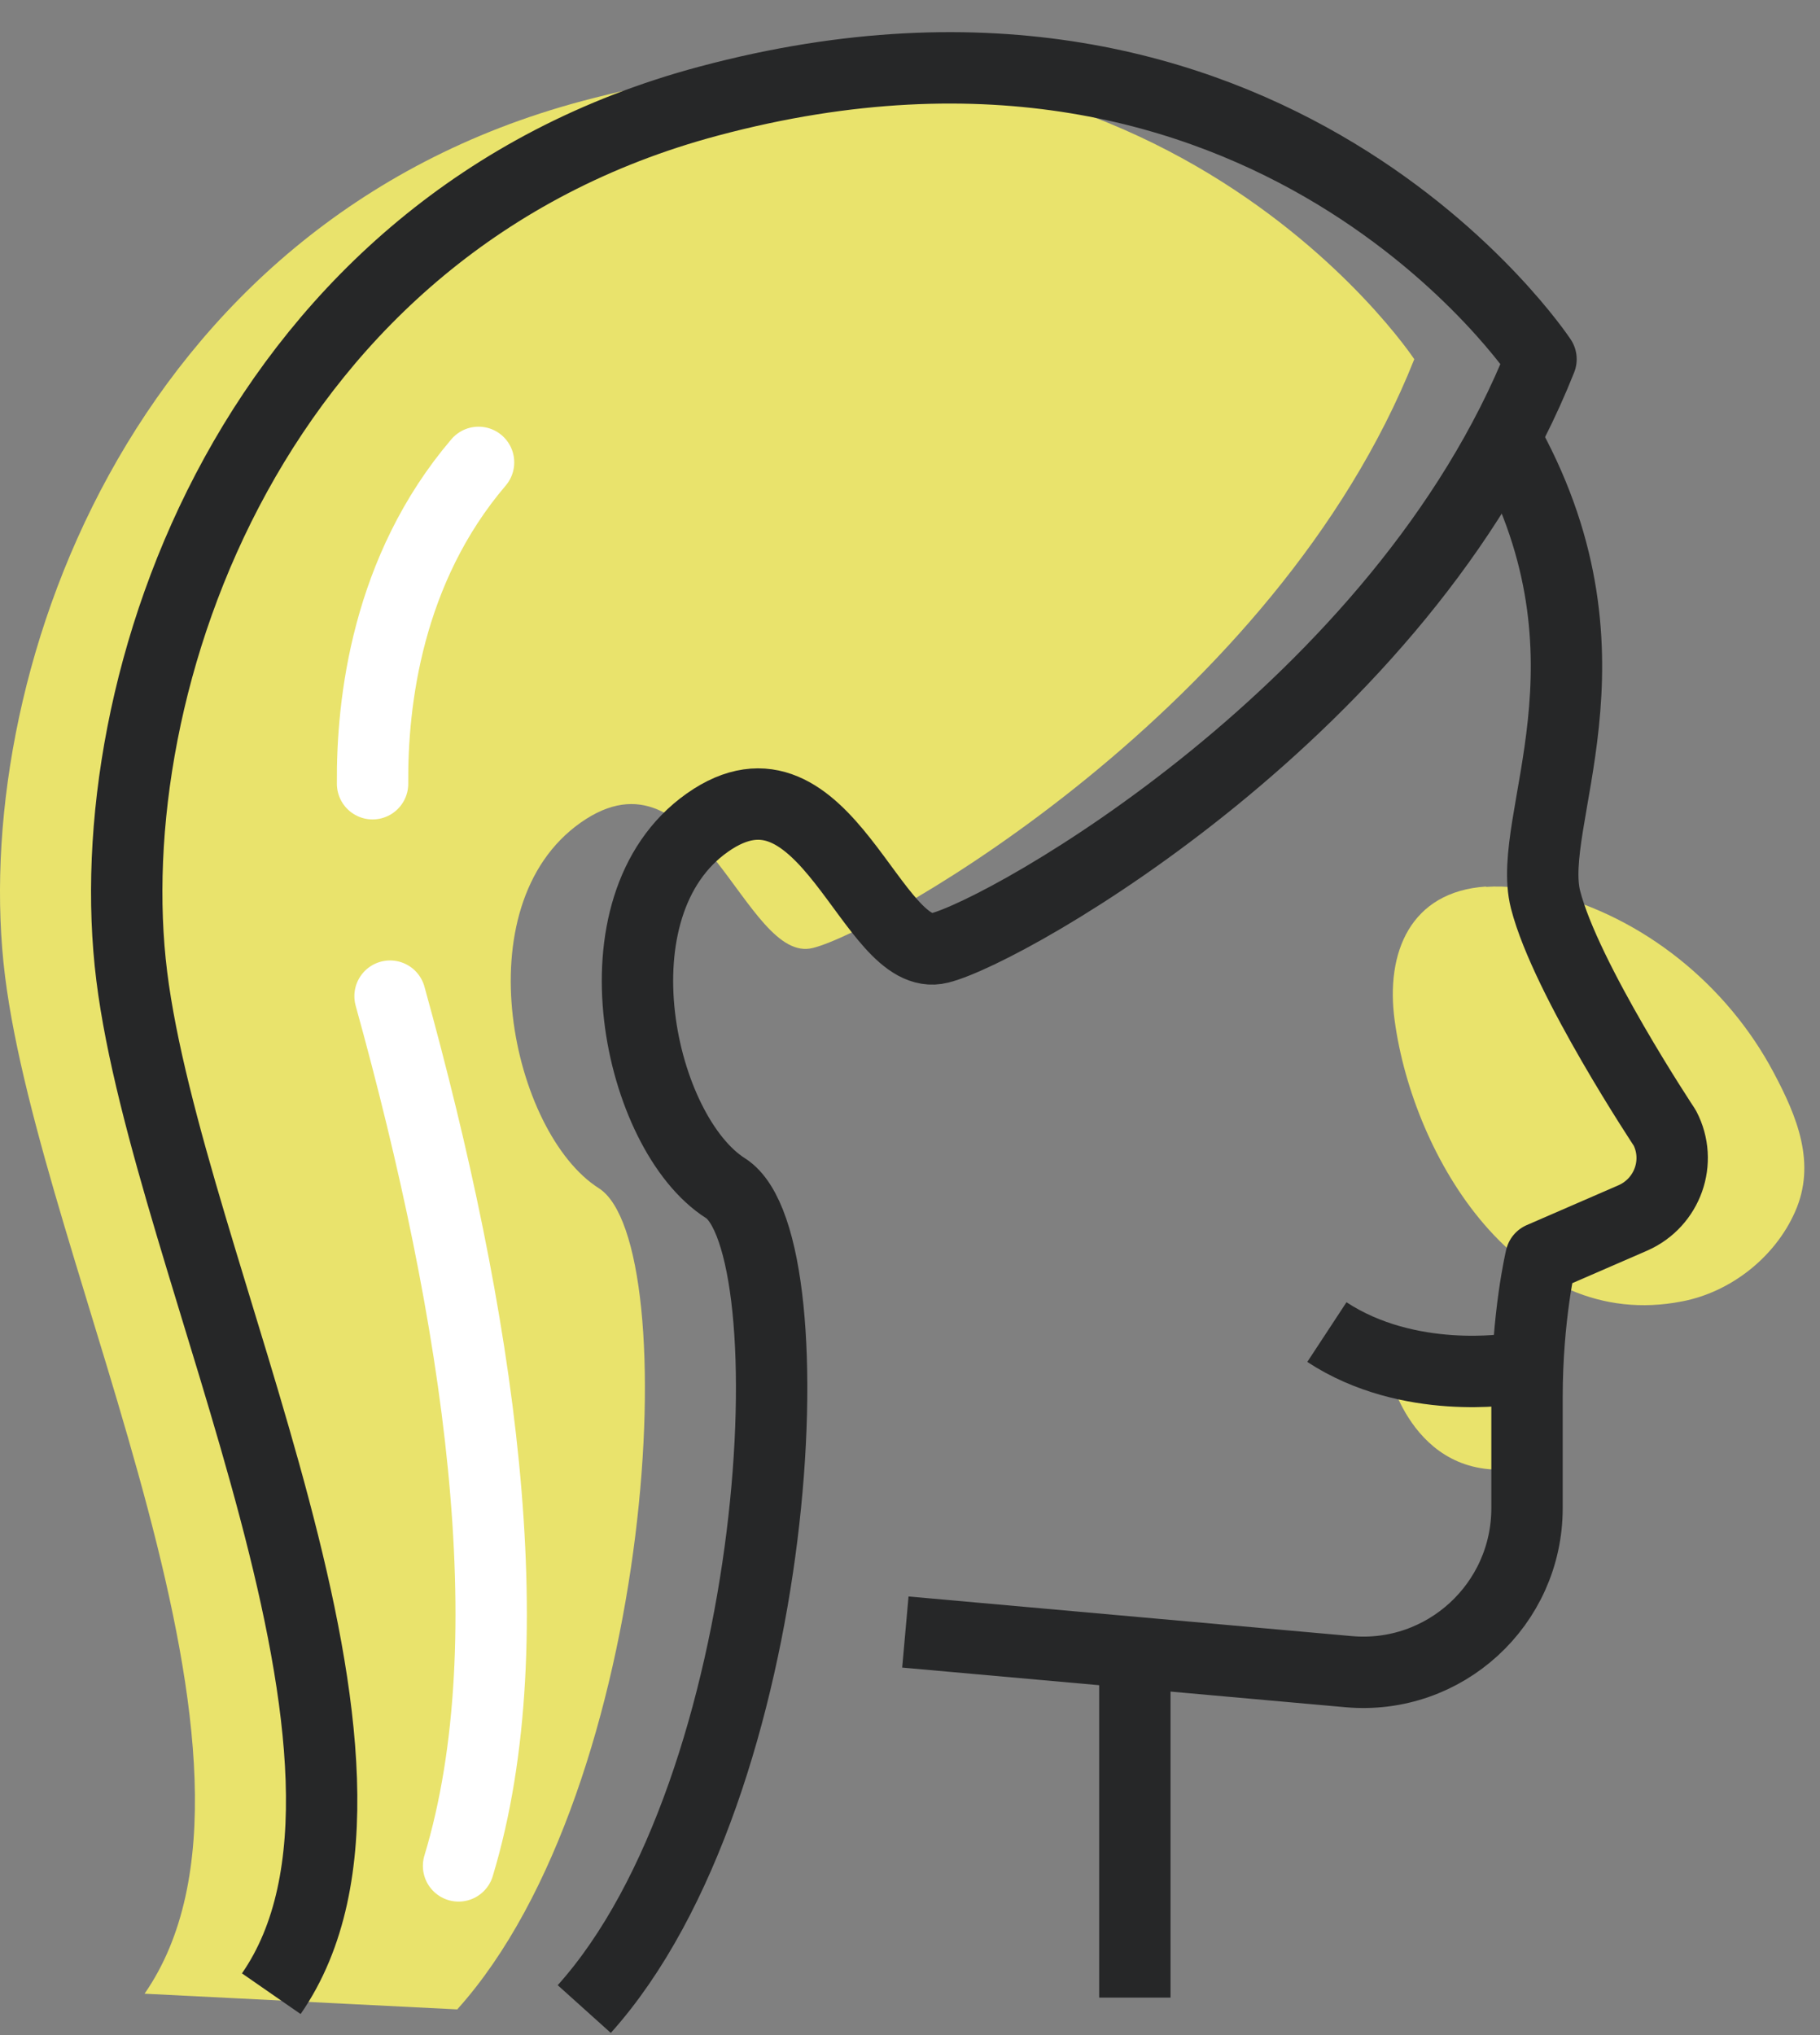
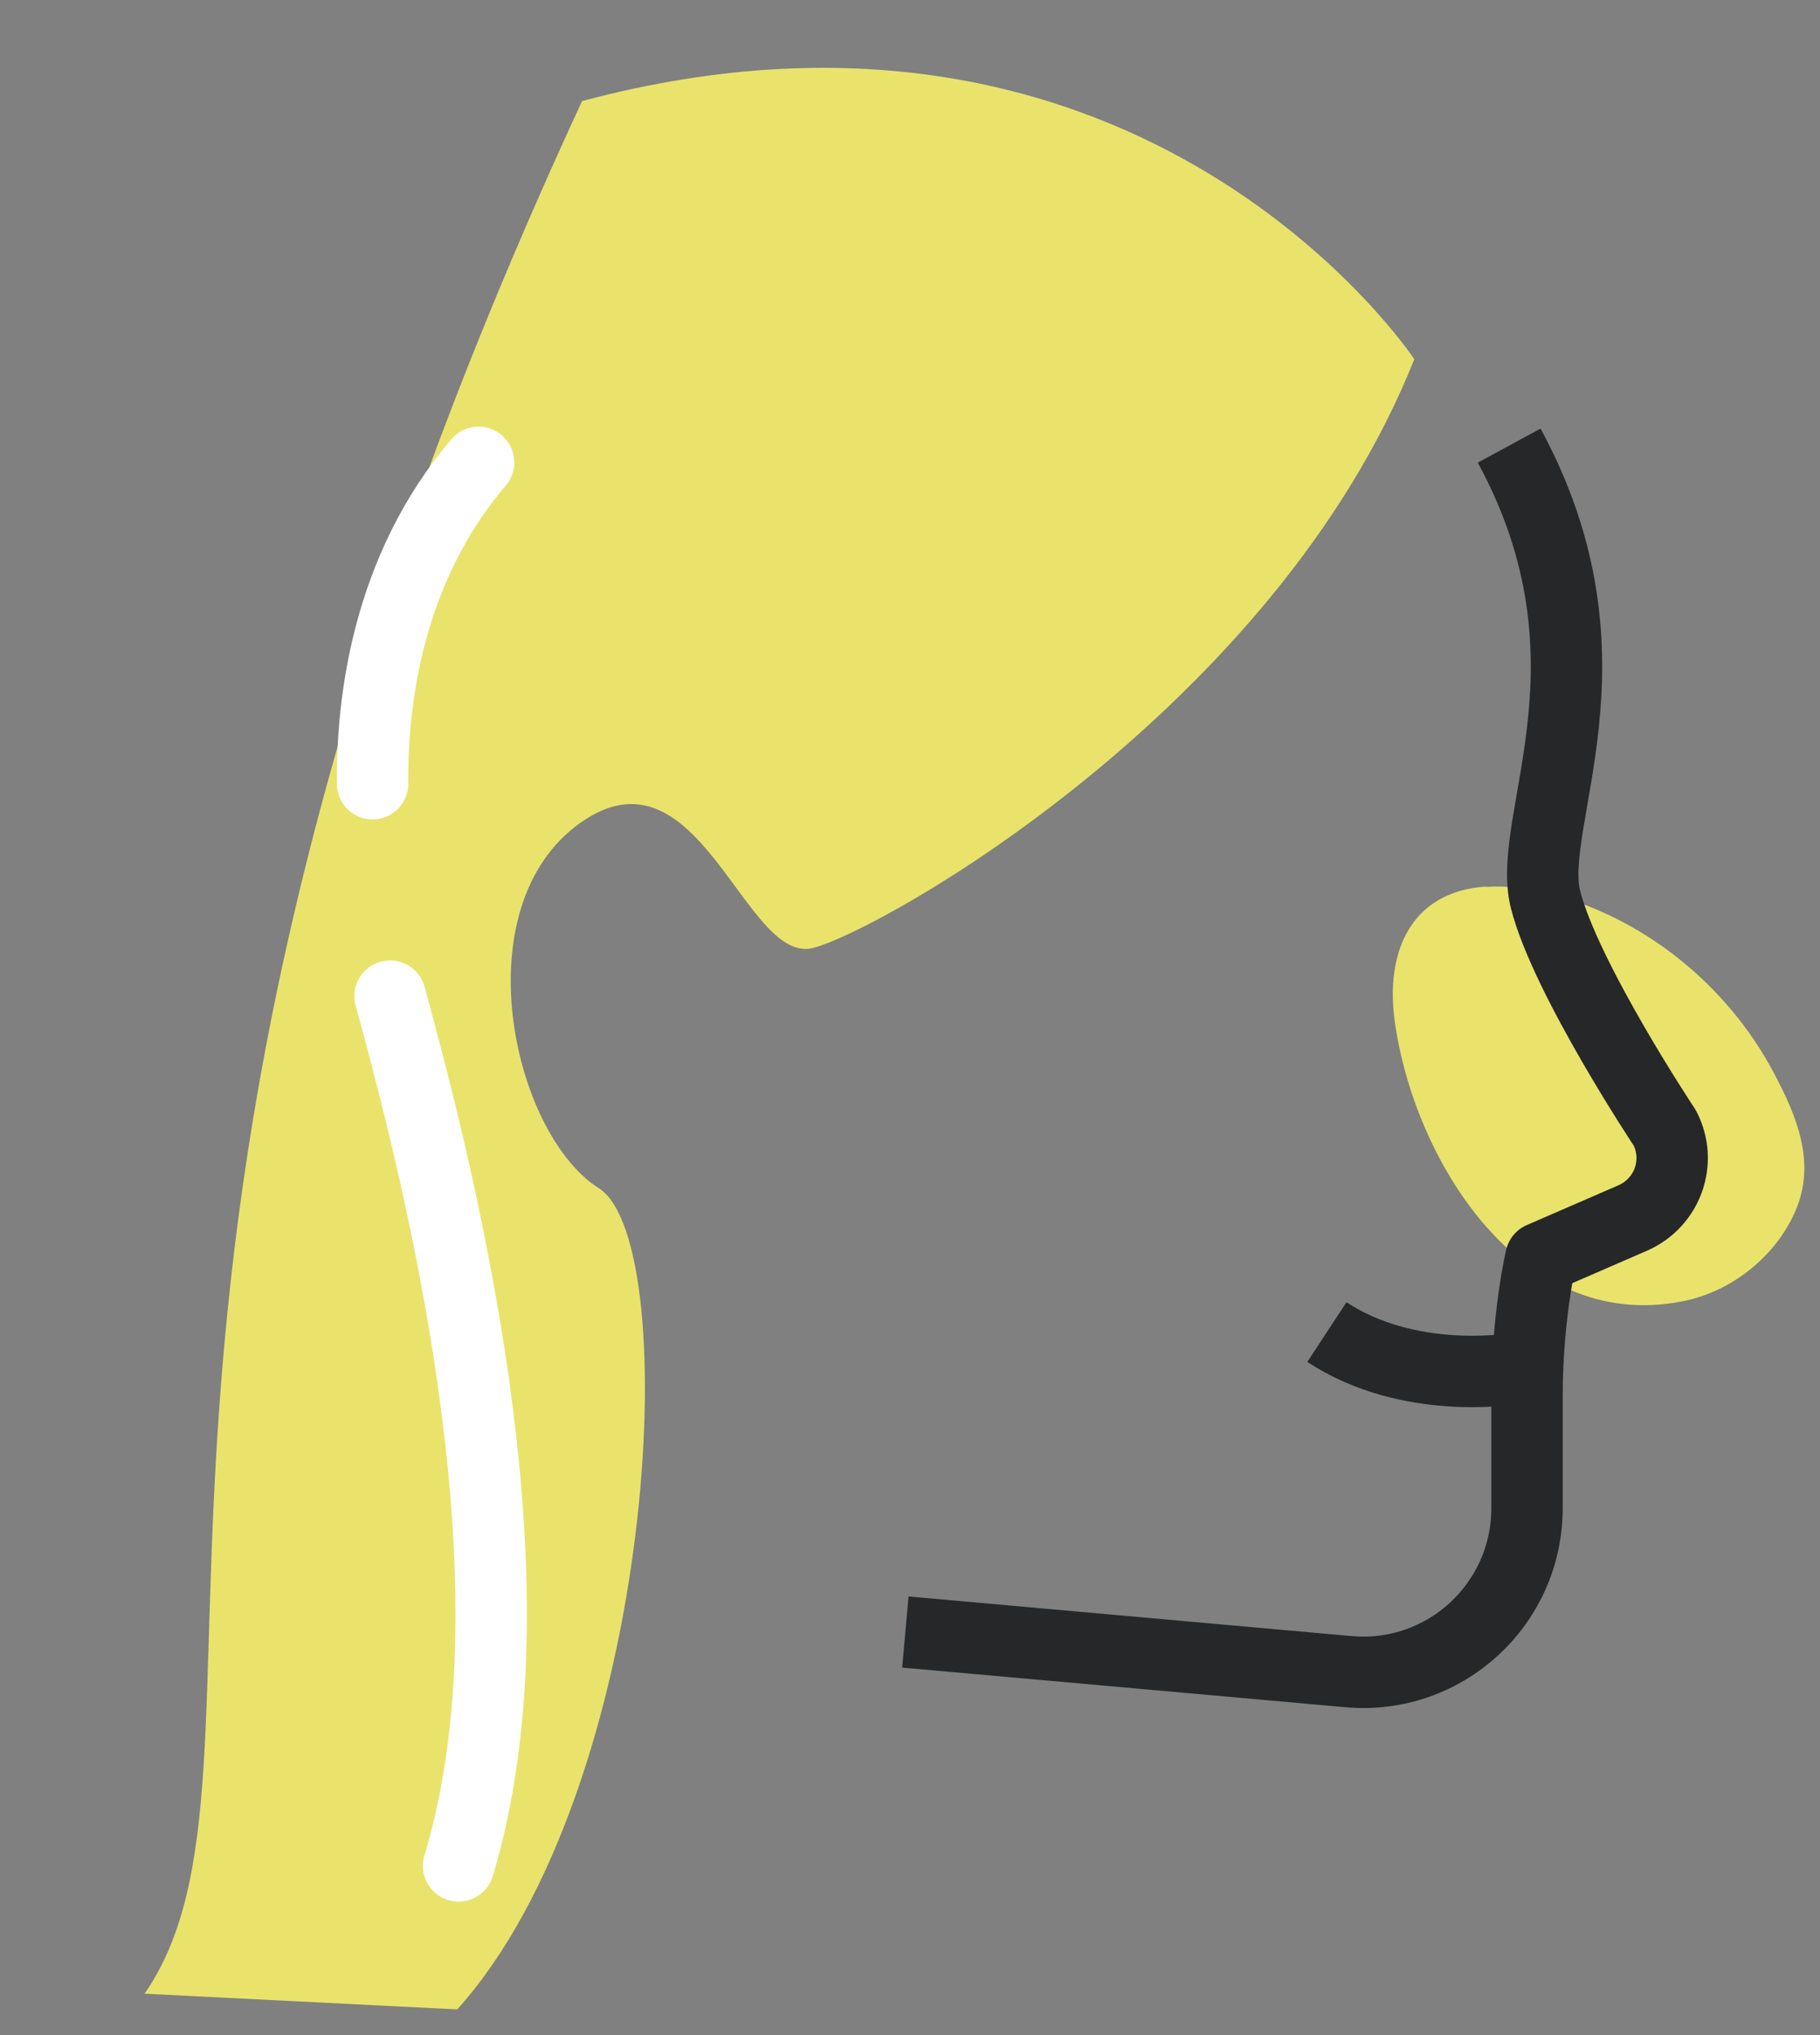
<svg xmlns="http://www.w3.org/2000/svg" width="51" height="57" viewBox="0 0 51 57" fill="none">
  <rect x="0" y="0" width="51" height="57" fill="#808080" stroke="none" />
-   <path d="M12.821 56.271C18.401 50.061 19.201 34.821 16.781 33.281C14.351 31.741 12.951 25.381 16.271 23.041C19.591 20.701 20.871 27.041 22.781 26.551C24.691 26.071 35.741 19.841 39.631 10.061C39.631 10.061 32.071 -1.379 16.311 2.831C3.541 6.231 -0.879 19.171 0.141 27.341C1.161 35.511 8.481 49.451 4.051 55.841L12.821 56.281V56.271Z" fill="#E9E36C" />
+   <path d="M12.821 56.271C18.401 50.061 19.201 34.821 16.781 33.281C14.351 31.741 12.951 25.381 16.271 23.041C19.591 20.701 20.871 27.041 22.781 26.551C24.691 26.071 35.741 19.841 39.631 10.061C39.631 10.061 32.071 -1.379 16.311 2.831C1.161 35.511 8.481 49.451 4.051 55.841L12.821 56.281V56.271Z" fill="#E9E36C" />
  <path d="M41.641 24.841C42.211 24.801 42.801 24.881 43.351 25.011C46.051 25.681 48.401 27.59 49.701 30.041C50.361 31.28 50.901 32.59 50.301 33.941C49.741 35.211 48.501 36.191 47.131 36.451C42.571 37.341 39.601 32.431 39.081 28.581C38.821 26.681 39.521 24.971 41.641 24.831V24.841Z" fill="#E9E36C" />
-   <path d="M42.801 41.081C39.631 41.721 38.911 38.421 38.911 38.421L42.801 38.351V41.081Z" fill="#E9E36C" />
  <path d="M42.29 12.481C45.55 18.481 42.74 22.981 43.31 25.201C43.88 27.421 46.65 31.591 46.65 31.591C47.14 32.531 46.73 33.681 45.76 34.111L43.18 35.231C43.18 35.231 42.79 36.861 42.79 39.141V42.241C42.79 44.941 40.48 47.061 37.79 46.821L25.37 45.711" stroke="#262728" stroke-width="2" stroke-linejoin="round" />
  <path d="M42.352 38.34C42.352 38.34 39.482 38.821 37.182 37.31" stroke="#262728" stroke-width="2" stroke-linejoin="round" />
-   <path d="M31.801 46.951V55.951" stroke="#262728" stroke-width="2" stroke-linejoin="round" />
-   <path d="M16.372 56.271C21.952 50.061 22.752 34.821 20.332 33.281C17.902 31.741 16.502 25.381 19.822 23.041C23.142 20.701 24.422 27.041 26.332 26.551C28.242 26.071 39.292 19.841 43.182 10.061C43.182 10.061 35.622 -1.379 19.862 2.831C7.092 6.231 2.672 19.171 3.692 27.341C4.712 35.511 12.032 49.451 7.602 55.841" stroke="#262728" stroke-width="2" stroke-linejoin="round" />
  <path d="M10.93 27.901C13.42 36.881 14.78 45.881 12.85 52.261" stroke="white" stroke-width="2" stroke-linecap="round" stroke-linejoin="round" />
  <path d="M13.41 12.951C10.85 15.951 10.42 19.661 10.44 21.951" stroke="white" stroke-width="2" stroke-linecap="round" stroke-linejoin="round" />
</svg>